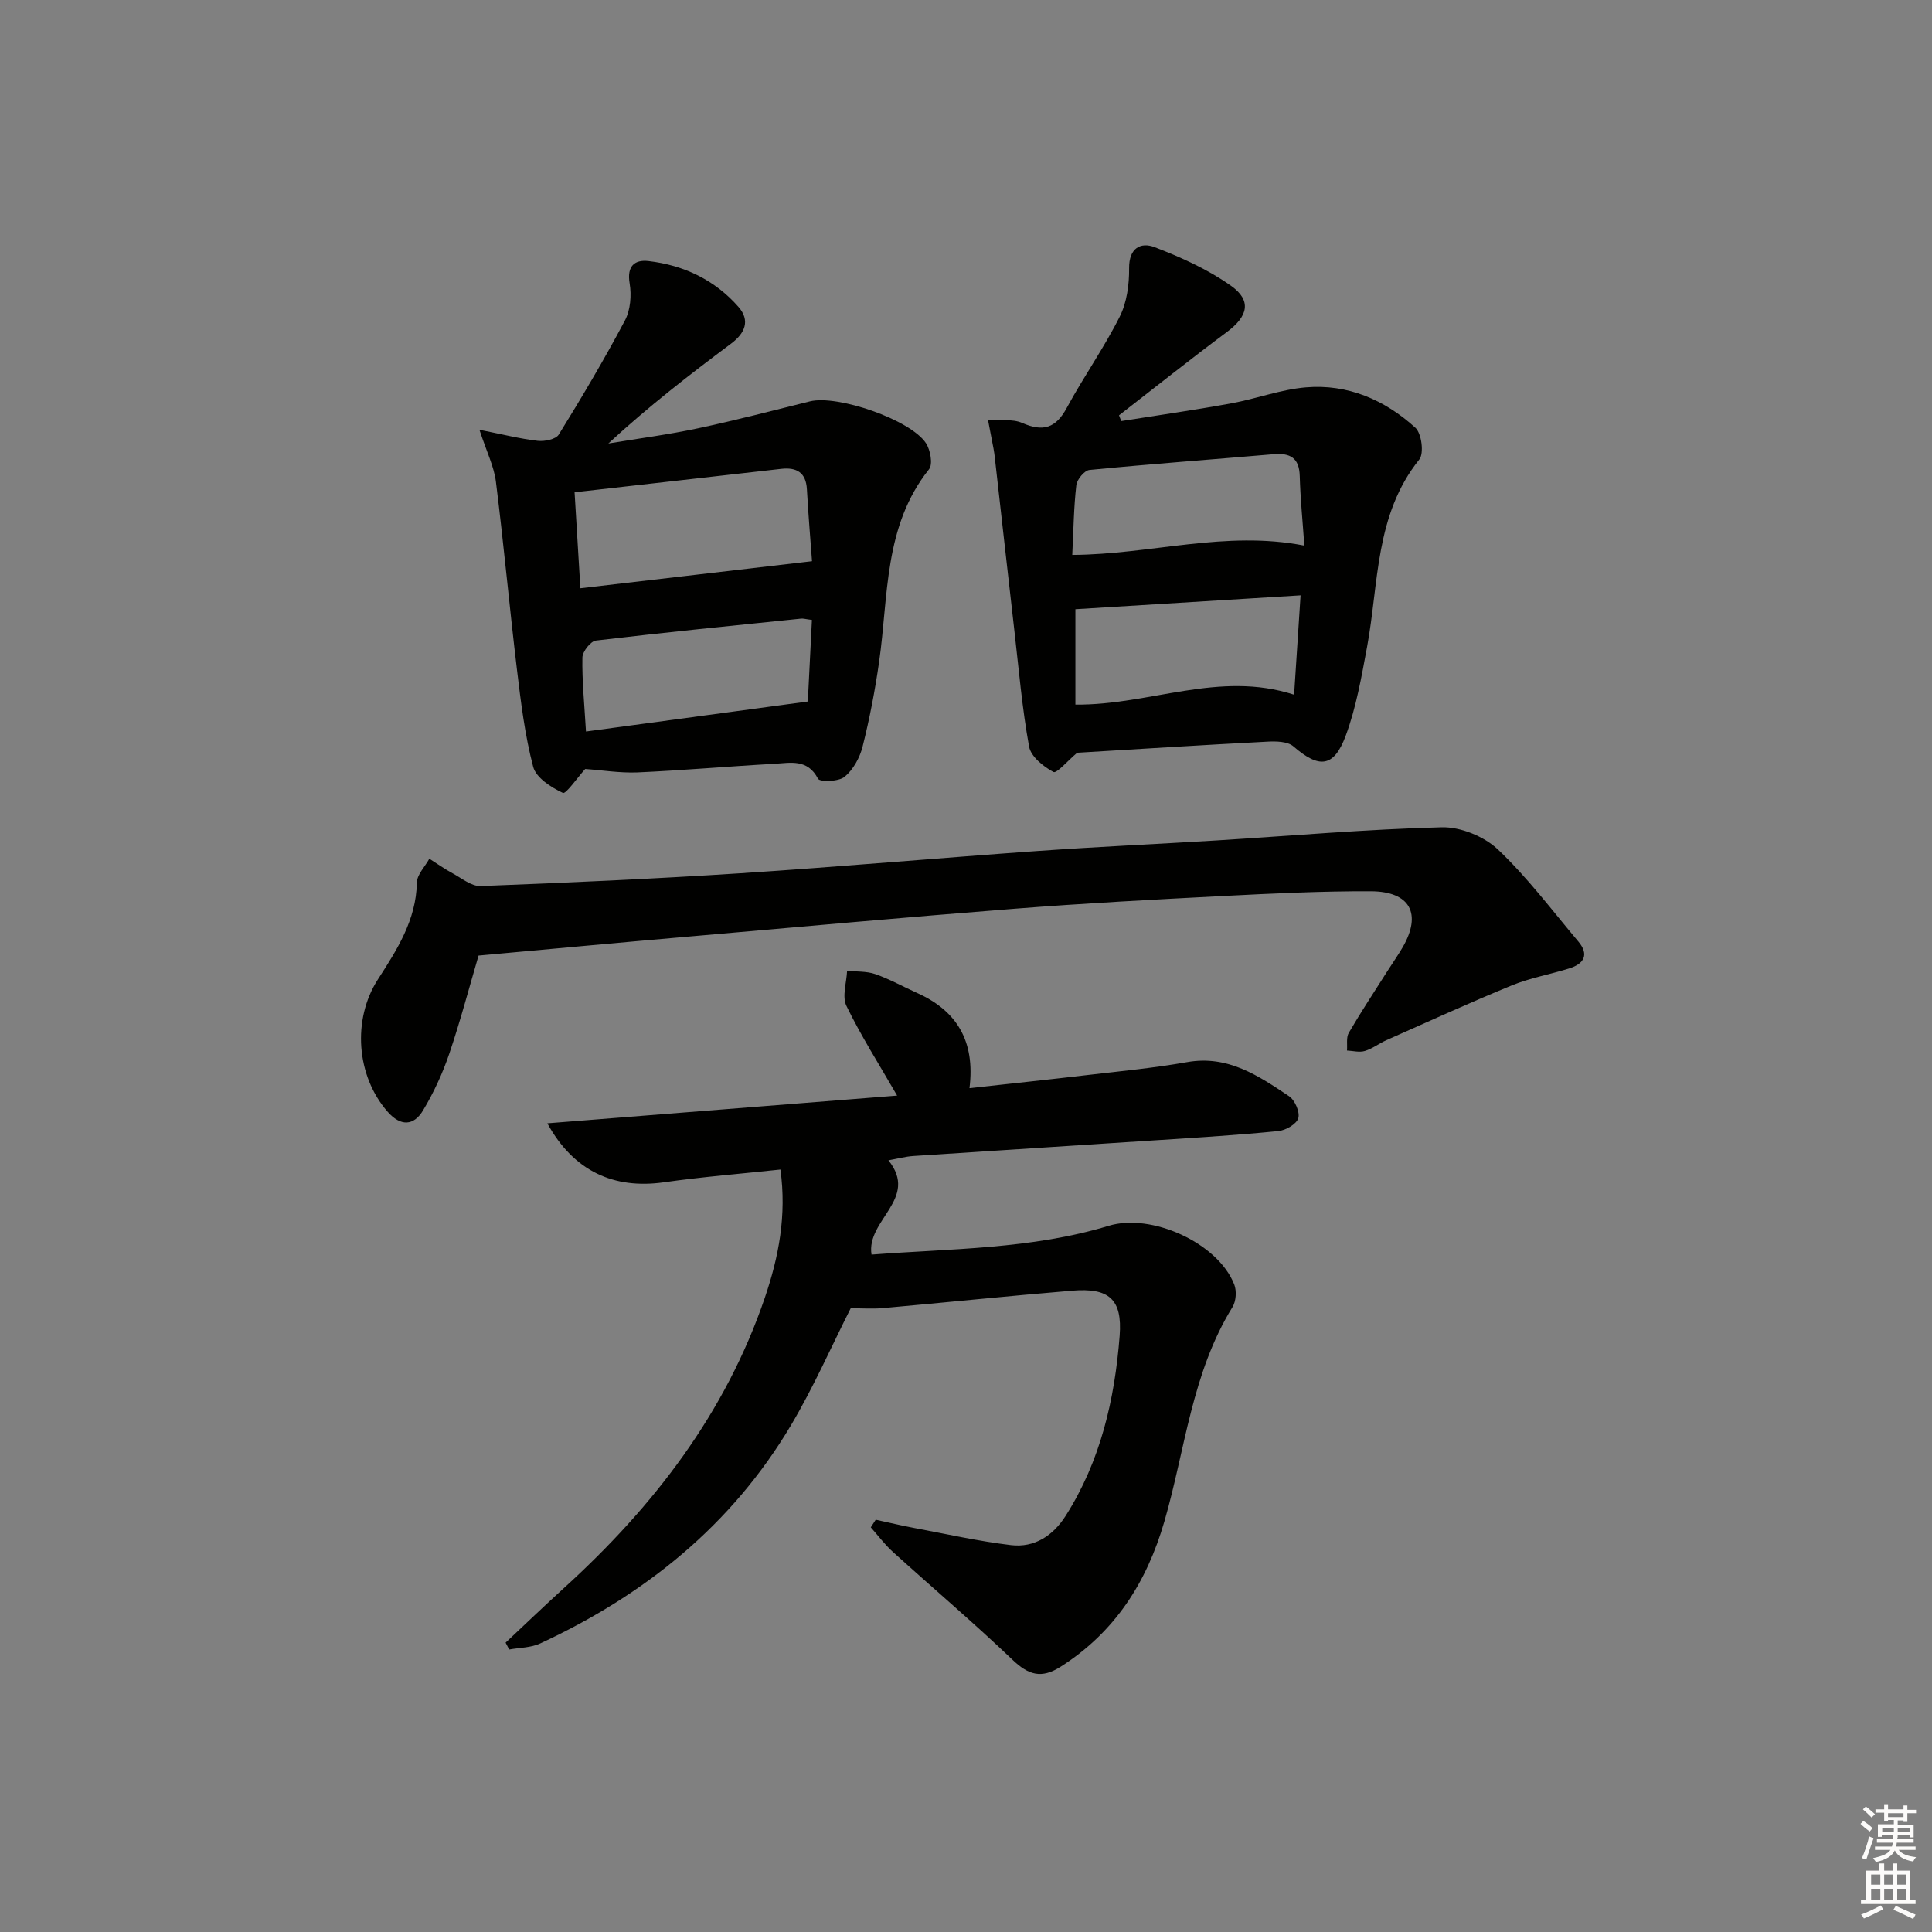
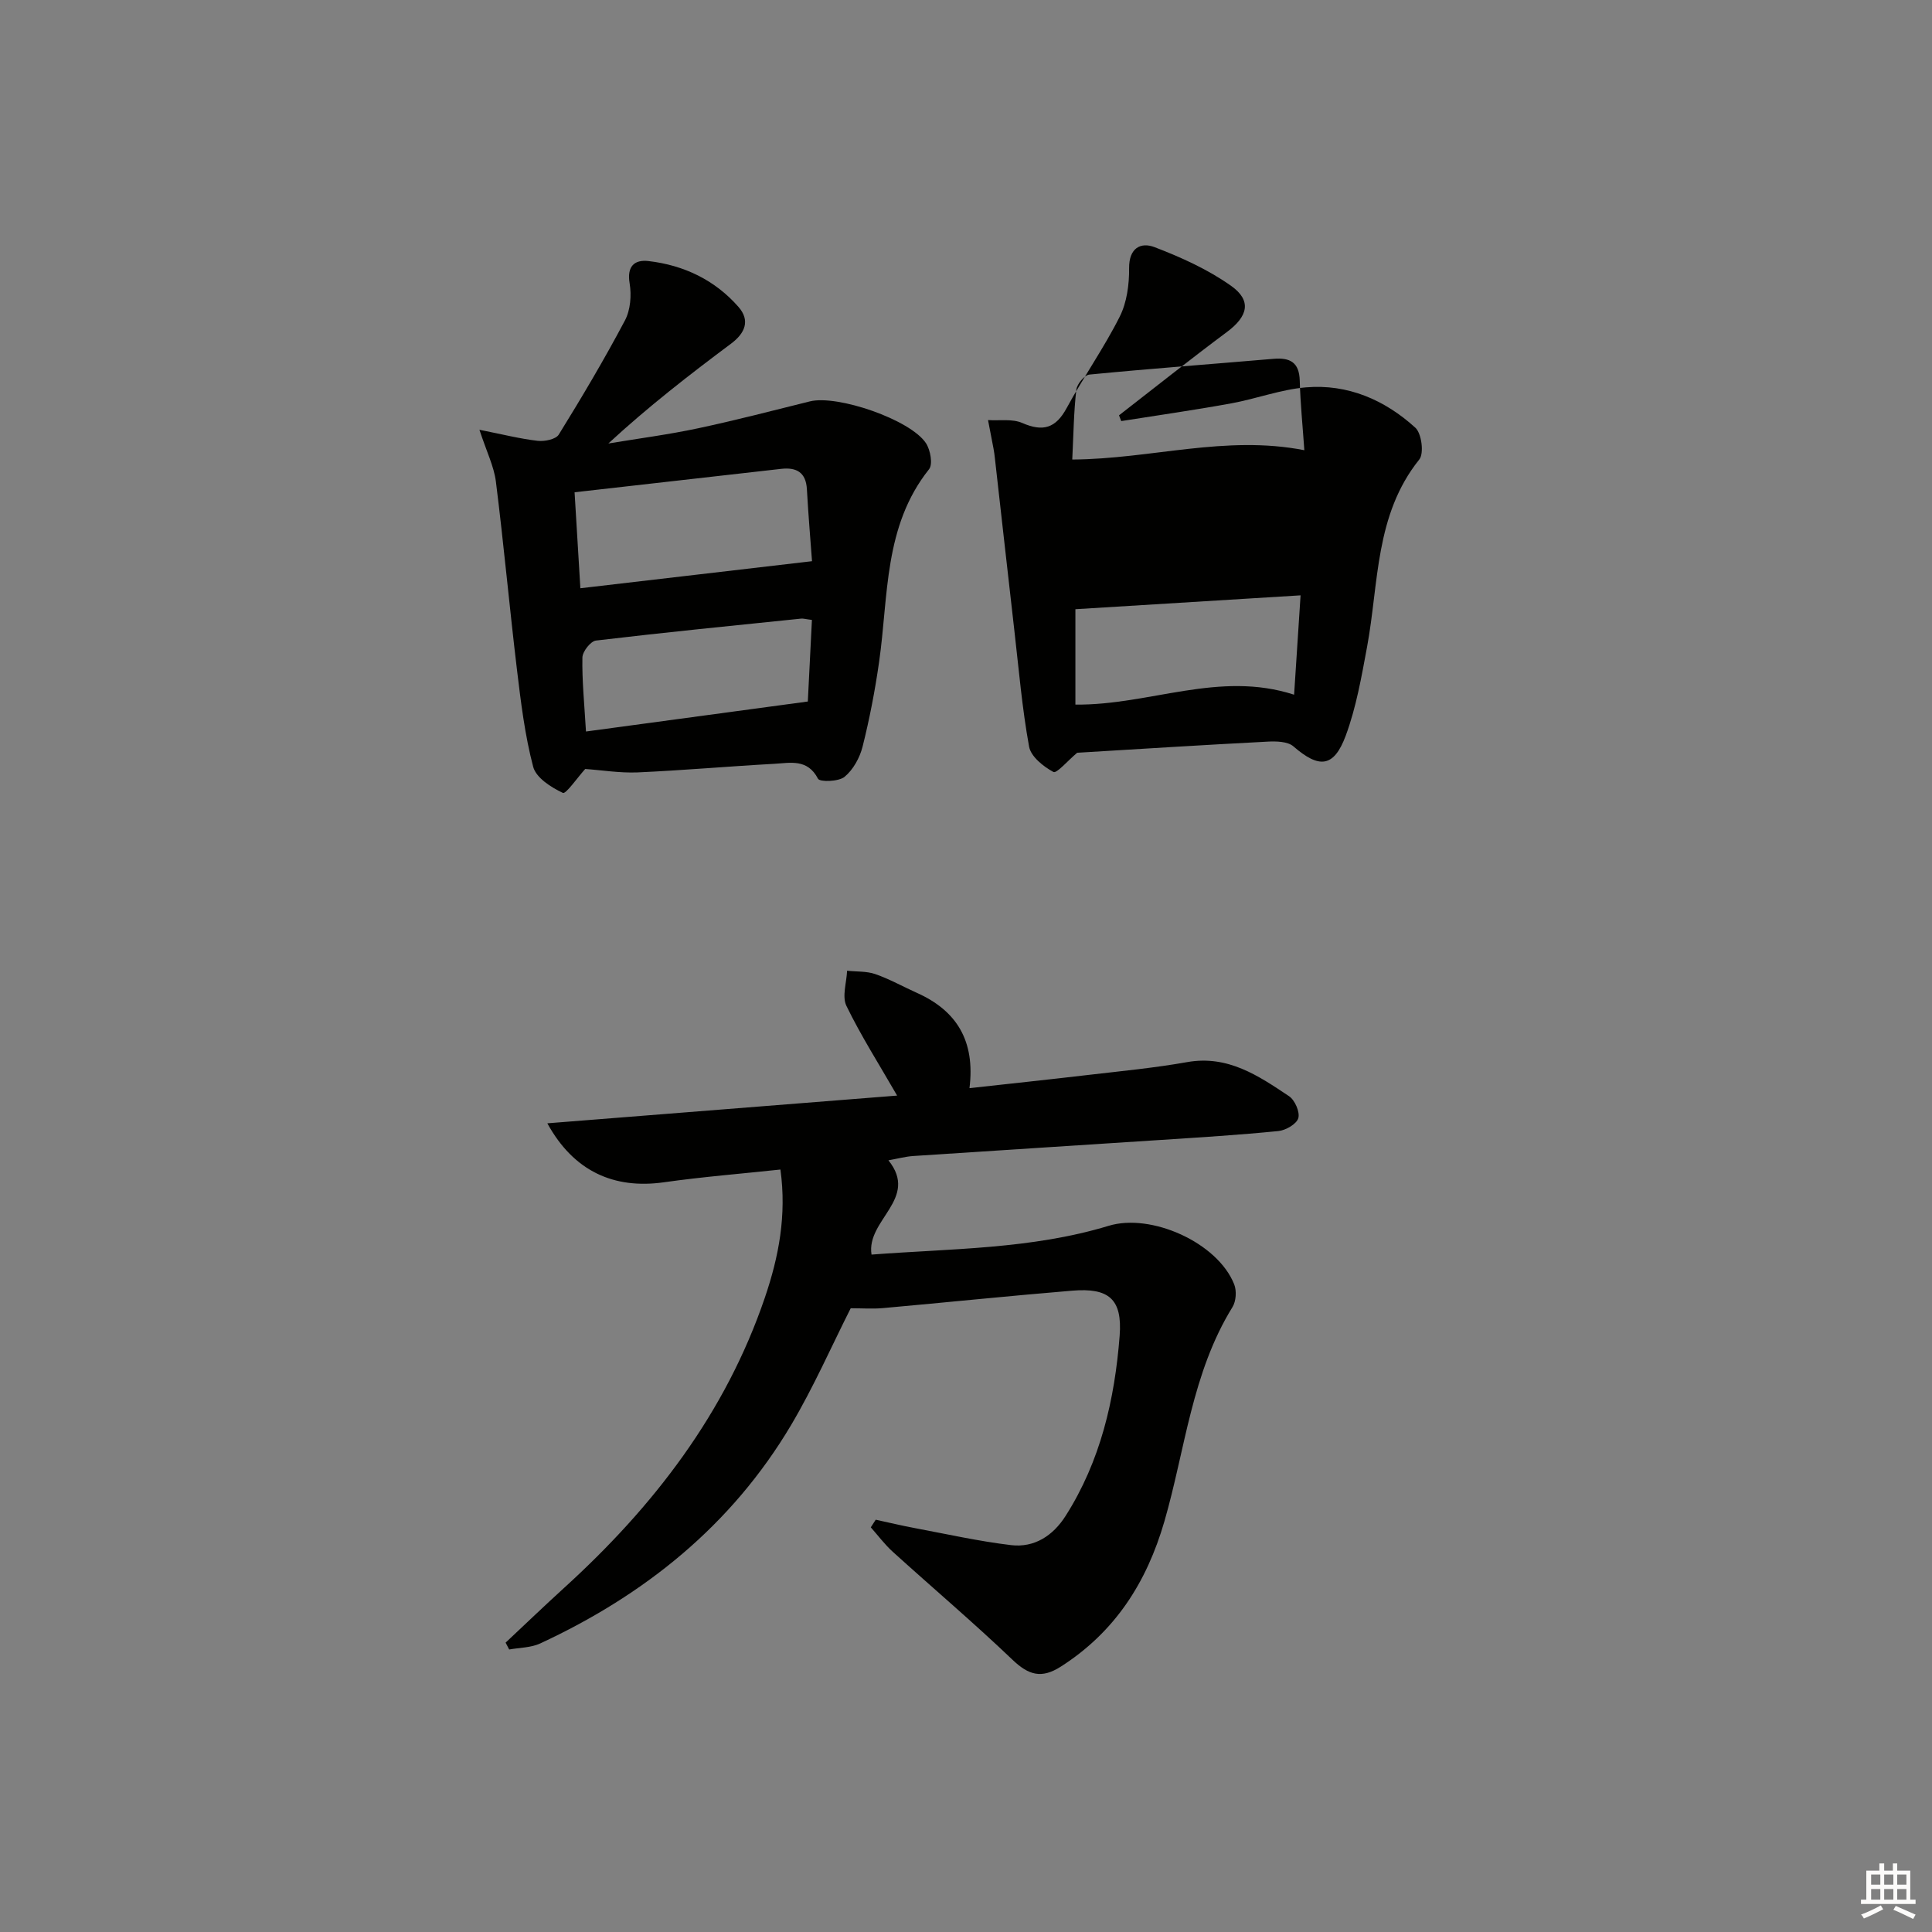
<svg xmlns="http://www.w3.org/2000/svg" enable-background="new 0 0 400 400" viewBox="0 0 400 400">
  <rect x="0" y="0" width="400" height="400" fill="#808080" stroke="none" />
  <g fill="#010100">
    <path d="m185.74 226.83c-3.77-6.54-7.49-12.38-10.5-18.58-.94-1.94.04-4.82.14-7.27 1.96.21 4.04.07 5.85.7 2.96 1.03 5.74 2.6 8.62 3.89 8.26 3.7 12.08 9.97 10.87 19.72 8.43-.93 16.63-1.8 24.81-2.76 6.76-.79 13.55-1.44 20.25-2.63 8.43-1.5 14.77 2.82 21.11 7.06 1.2.81 2.28 3.28 1.91 4.54-.36 1.22-2.59 2.52-4.12 2.67-8.09.81-16.22 1.31-24.34 1.84-17.09 1.13-34.18 2.19-51.26 3.33-1.64.11-3.26.56-5.14.89 6.41 7.98-4.65 12.31-3.5 19.52 16.42-1.26 33.06-1.09 49.1-5.96 8.8-2.68 22.57 3.48 25.99 12.13.53 1.34.39 3.49-.36 4.7-8.42 13.62-9.78 29.46-14.09 44.35-3.66 12.64-10.23 22.93-21.49 30.11-3.99 2.54-6.66 1.71-9.96-1.44-8.04-7.68-16.54-14.88-24.78-22.35-1.68-1.52-3.05-3.37-4.56-5.07.34-.53.68-1.05 1.02-1.58 2.65.57 5.29 1.21 7.96 1.71 6.67 1.25 13.31 2.74 20.04 3.55 4.84.58 8.7-1.95 11.3-6.03 7.24-11.36 10.18-24.13 11.2-37.29.59-7.63-2.23-9.99-9.82-9.36-13.08 1.08-26.13 2.44-39.2 3.61-2.09.19-4.22.03-6.66.03-3.93 7.77-7.66 16.29-12.37 24.23-12.3 20.7-30.27 35.13-51.92 45.17-1.92.89-4.27.86-6.42 1.25-.25-.47-.49-.94-.74-1.42 4.04-3.79 8.04-7.63 12.14-11.36 18.49-16.82 33.39-36.12 41.54-60.08 2.86-8.41 4.53-16.97 3.22-26.51-8.12.87-16.16 1.51-24.13 2.64-10.34 1.46-18.68-2.27-24.13-12.21 24.44-1.94 48.35-3.83 72.42-5.74z" />
    <path d="m121.16 159.21c-1.62 1.79-4 5.24-4.62 4.95-2.43-1.13-5.55-3.13-6.15-5.4-1.72-6.52-2.54-13.31-3.35-20.04-1.56-12.99-2.74-26.03-4.37-39.01-.4-3.15-1.91-6.16-3.41-10.73 4.81.95 8.41 1.87 12.07 2.29 1.43.16 3.75-.31 4.36-1.3 4.79-7.74 9.44-15.59 13.7-23.63 1.14-2.15 1.38-5.2.97-7.66-.61-3.6 1.04-4.96 3.9-4.63 7.31.85 13.75 3.91 18.64 9.5 2.43 2.78 1.41 5.39-1.53 7.59-8.62 6.44-17.13 13.03-25.42 20.68 6.2-1.03 12.44-1.84 18.59-3.15 7.76-1.65 15.45-3.66 23.15-5.57 5.68-1.41 20.83 3.78 24.03 8.67.91 1.4 1.45 4.35.63 5.38-9.42 11.82-8.38 26.21-10.34 39.88-.84 5.9-1.97 11.77-3.42 17.55-.58 2.3-1.95 4.79-3.74 6.26-1.22 1-5.12 1.1-5.49.39-2.18-4.2-5.76-3.27-9.07-3.09-9.45.52-18.89 1.36-28.35 1.78-3.69.14-7.43-.48-10.78-.71zm46.96-43.02c-.3-4.09-.76-9.48-1.06-14.88-.19-3.52-2.16-4.59-5.31-4.24-14.1 1.59-28.2 3.19-42.79 4.85.42 6.96.79 13.16 1.2 19.87 16.06-1.87 31.57-3.68 47.96-5.6zm-46.8 35.26c15.25-2.06 30.12-4.07 45.93-6.21.27-5.29.56-11.1.85-16.89-1.29-.16-1.78-.32-2.25-.27-14.16 1.45-28.33 2.86-42.46 4.54-1.11.13-2.79 2.28-2.81 3.51-.09 4.78.4 9.56.74 15.32z" />
-     <path d="m223.02 155.85c-1.94 1.62-4.25 4.34-4.92 3.98-2.08-1.12-4.67-3.19-5.04-5.26-1.45-7.96-2.13-16.07-3.06-24.13-1.36-11.86-2.68-23.72-4.02-35.58-.07-.66-.16-1.32-.28-1.97-.37-1.98-.76-3.95-1.14-5.92 2.38.16 5.02-.3 7.08.6 4.31 1.88 6.95 1.09 9.22-3.12 3.46-6.4 7.7-12.39 10.96-18.88 1.49-2.95 1.98-6.68 1.95-10.04-.04-4.2 2.42-5.45 5.27-4.36 5.51 2.11 11.04 4.61 15.83 8 4.35 3.08 3.5 6.33-.84 9.56-7.55 5.62-14.91 11.49-22.35 17.26.15.4.31.79.46 1.19 7.58-1.2 15.18-2.28 22.73-3.66 5.2-.94 10.27-2.88 15.49-3.32 8.67-.74 16.34 2.59 22.67 8.35 1.3 1.18 1.83 5.32.82 6.58-9.22 11.48-8.36 25.58-10.82 38.84-1.15 6.18-2.24 12.48-4.41 18.34-2.47 6.65-5.53 6.82-10.83 2.22-1.2-1.04-3.6-1.08-5.42-.98-13.36.69-26.74 1.54-39.35 2.3zm-.37-9.97c15.36.16 29.74-7.09 45.28-2.05.45-6.9.88-13.45 1.34-20.57-16.02.99-31.21 1.92-46.62 2.87zm-.65-30.99c16.4-.1 31.66-5.13 48.05-1.93-.34-4.93-.82-9.65-.95-14.39-.1-3.81-2.01-4.82-5.43-4.53-12.7 1.09-25.42 2.02-38.11 3.26-1.04.1-2.59 1.97-2.72 3.15-.53 4.57-.58 9.19-.84 14.44z" />
-     <path d="m99.08 197.84c-1.88 6.38-3.73 13.44-6.07 20.34-1.38 4.06-3.22 8.04-5.42 11.71-1.92 3.21-4.62 3.36-7.31.31-6.55-7.43-7.36-19.16-2.05-27.41 3.95-6.13 7.93-12.27 8.08-20.05.03-1.67 1.68-3.3 2.58-4.95 1.6 1.02 3.16 2.13 4.83 3.03 1.88 1.02 3.9 2.7 5.8 2.63 17.94-.69 35.87-1.49 53.78-2.65 20.56-1.34 41.09-3.16 61.65-4.62 12.27-.87 24.56-1.42 36.83-2.17 15.57-.96 31.13-2.33 46.71-2.73 3.89-.1 8.77 1.89 11.62 4.58 6.11 5.78 11.23 12.62 16.68 19.09 2.28 2.71 1.14 4.6-1.87 5.54-3.95 1.24-8.1 1.96-11.91 3.52-8.74 3.58-17.34 7.52-25.98 11.35-1.52.67-2.89 1.76-4.45 2.23-1.12.34-2.46-.03-3.7-.09.1-1.23-.19-2.7.37-3.66 2.51-4.31 5.26-8.47 7.93-12.68 1.07-1.69 2.23-3.32 3.23-5.04 4-6.92 1.57-11.56-6.59-11.59-10.14-.04-20.29.45-30.42.97-14.44.74-28.89 1.51-43.3 2.64-22.52 1.76-45.02 3.8-67.53 5.77-14.35 1.24-28.71 2.59-43.49 3.93z" />
+     <path d="m223.02 155.85c-1.94 1.62-4.25 4.34-4.92 3.98-2.08-1.12-4.67-3.19-5.04-5.26-1.45-7.96-2.13-16.07-3.06-24.13-1.36-11.86-2.68-23.72-4.02-35.58-.07-.66-.16-1.32-.28-1.97-.37-1.98-.76-3.95-1.14-5.92 2.38.16 5.02-.3 7.08.6 4.31 1.88 6.95 1.09 9.22-3.12 3.46-6.4 7.7-12.39 10.96-18.88 1.49-2.95 1.98-6.68 1.95-10.04-.04-4.2 2.42-5.45 5.27-4.36 5.51 2.11 11.04 4.61 15.83 8 4.35 3.08 3.5 6.33-.84 9.56-7.55 5.62-14.91 11.49-22.35 17.26.15.4.31.79.46 1.19 7.58-1.2 15.18-2.28 22.73-3.66 5.2-.94 10.27-2.88 15.49-3.32 8.67-.74 16.34 2.59 22.67 8.35 1.3 1.18 1.83 5.32.82 6.58-9.22 11.48-8.36 25.58-10.82 38.84-1.15 6.18-2.24 12.48-4.41 18.34-2.47 6.65-5.53 6.82-10.83 2.22-1.2-1.04-3.6-1.08-5.42-.98-13.36.69-26.74 1.54-39.35 2.3zm-.37-9.97c15.36.16 29.74-7.09 45.28-2.05.45-6.9.88-13.45 1.34-20.57-16.02.99-31.21 1.92-46.62 2.87m-.65-30.99c16.4-.1 31.66-5.13 48.05-1.93-.34-4.93-.82-9.65-.95-14.39-.1-3.81-2.01-4.82-5.43-4.53-12.7 1.09-25.42 2.02-38.11 3.26-1.04.1-2.59 1.97-2.72 3.15-.53 4.57-.58 9.19-.84 14.44z" />
  </g>
-   <path d="m385.2 377.6.6-.6c.6.4 1.3.9 1.9 1.5l-.6.7c-.8-.6-1.4-1.1-1.9-1.6zm.3 7.1c.6-1.4 1.1-2.9 1.5-4.5.3.1.6.3.9.4-.5 1.4-1 2.9-1.5 4.4zm.2-10.1.6-.6c.7.5 1.3 1.1 1.9 1.6l-.7.7c-.6-.6-1.2-1.2-1.8-1.7zm8.4-.8h.8v.9h1.8v.7h-1.8v1.8h-.8v-.3h-1.2v.9h3.3v2.6h-.8v-.4h-2.5c0 .3 0 .6-.1.8h3.4v.7h-3.5c0 .3-.1.6-.1.8h4v.7h-3.5c.7.9 1.9 1.3 3.6 1.5-.2.2-.4.5-.6.9-1.9-.3-3.2-1.1-3.8-2.3-.5 1.1-1.8 2-3.9 2.4-.2-.3-.4-.5-.6-.8 1.9-.4 3.1-.9 3.6-1.7h-3.2v-.7h3.5c.1-.2.1-.5.2-.8h-3.3v-.7h3.4c0-.2 0-.5 0-.8h-2.4v.3h-.8v-2.6h3.3v-.9h-1.2v.3h-.8v-1.8h-1.8v-.7h1.8v-.9h.8v.9h3.2zm-4.4 5.5h2.4c0-.3 0-.6 0-.9h-2.4zm1.2-3.1h3.2v-.8h-3.2zm4.4 2.2h-2.4v.9h2.5v-.9z" fill="#fcfbfa" />
  <path d="m389.2 385.8h.9v1.5h1.8v-1.5h.9v1.5h2.7v6h1.1v.9h-11.3v-.9h1.1v-6h2.7v-1.5zm.2 8.7.5.8c-1.2.6-2.5 1.3-4 1.9-.2-.3-.3-.6-.6-.8 1.6-.6 3-1.3 4.1-1.9zm-2-4.3h1.9v-2.1h-1.9zm0 3.1h1.9v-2.2h-1.9zm2.7-3.1h1.9v-2.1h-1.9zm0 3.1h1.9v-2.2h-1.9zm2.4 1.3c1.4.6 2.7 1.2 4.1 1.8l-.5.9c-1.5-.7-2.8-1.4-4.1-1.9zm2.2-6.5h-1.9v2.1h1.9zm-1.9 5.2h1.9v-2.2h-1.9z" fill="#fcfbfa" />
</svg>